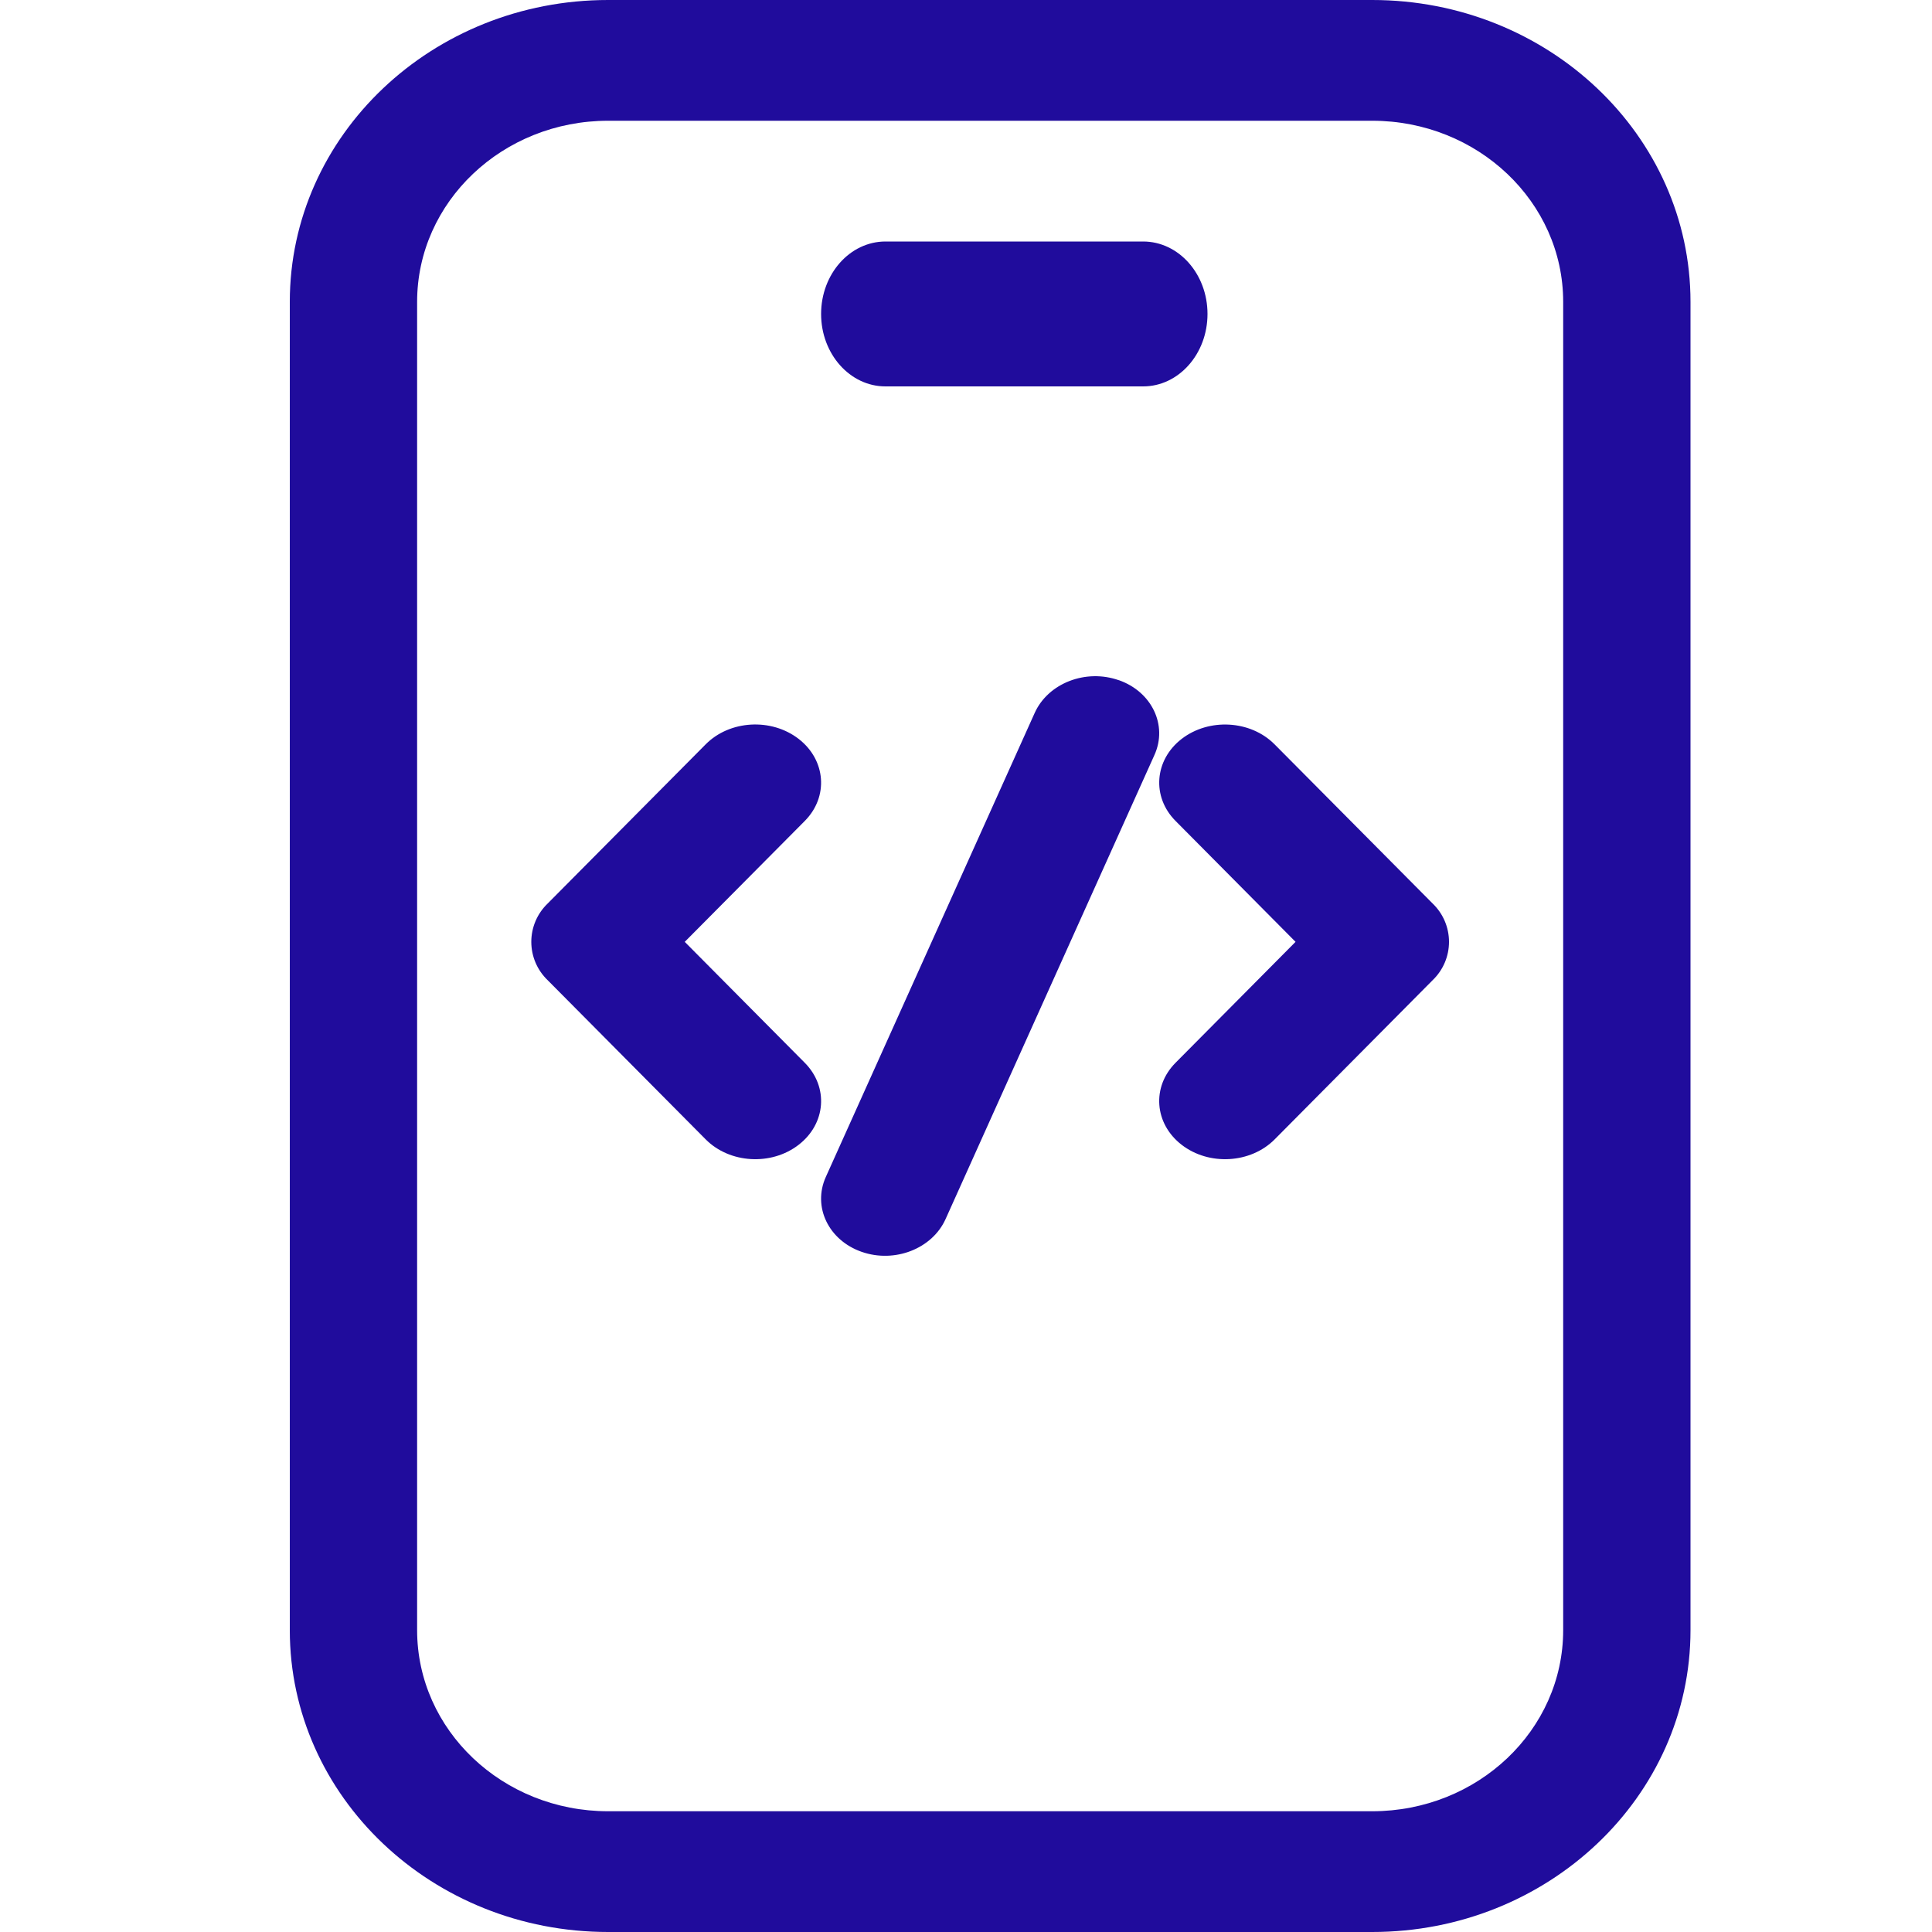
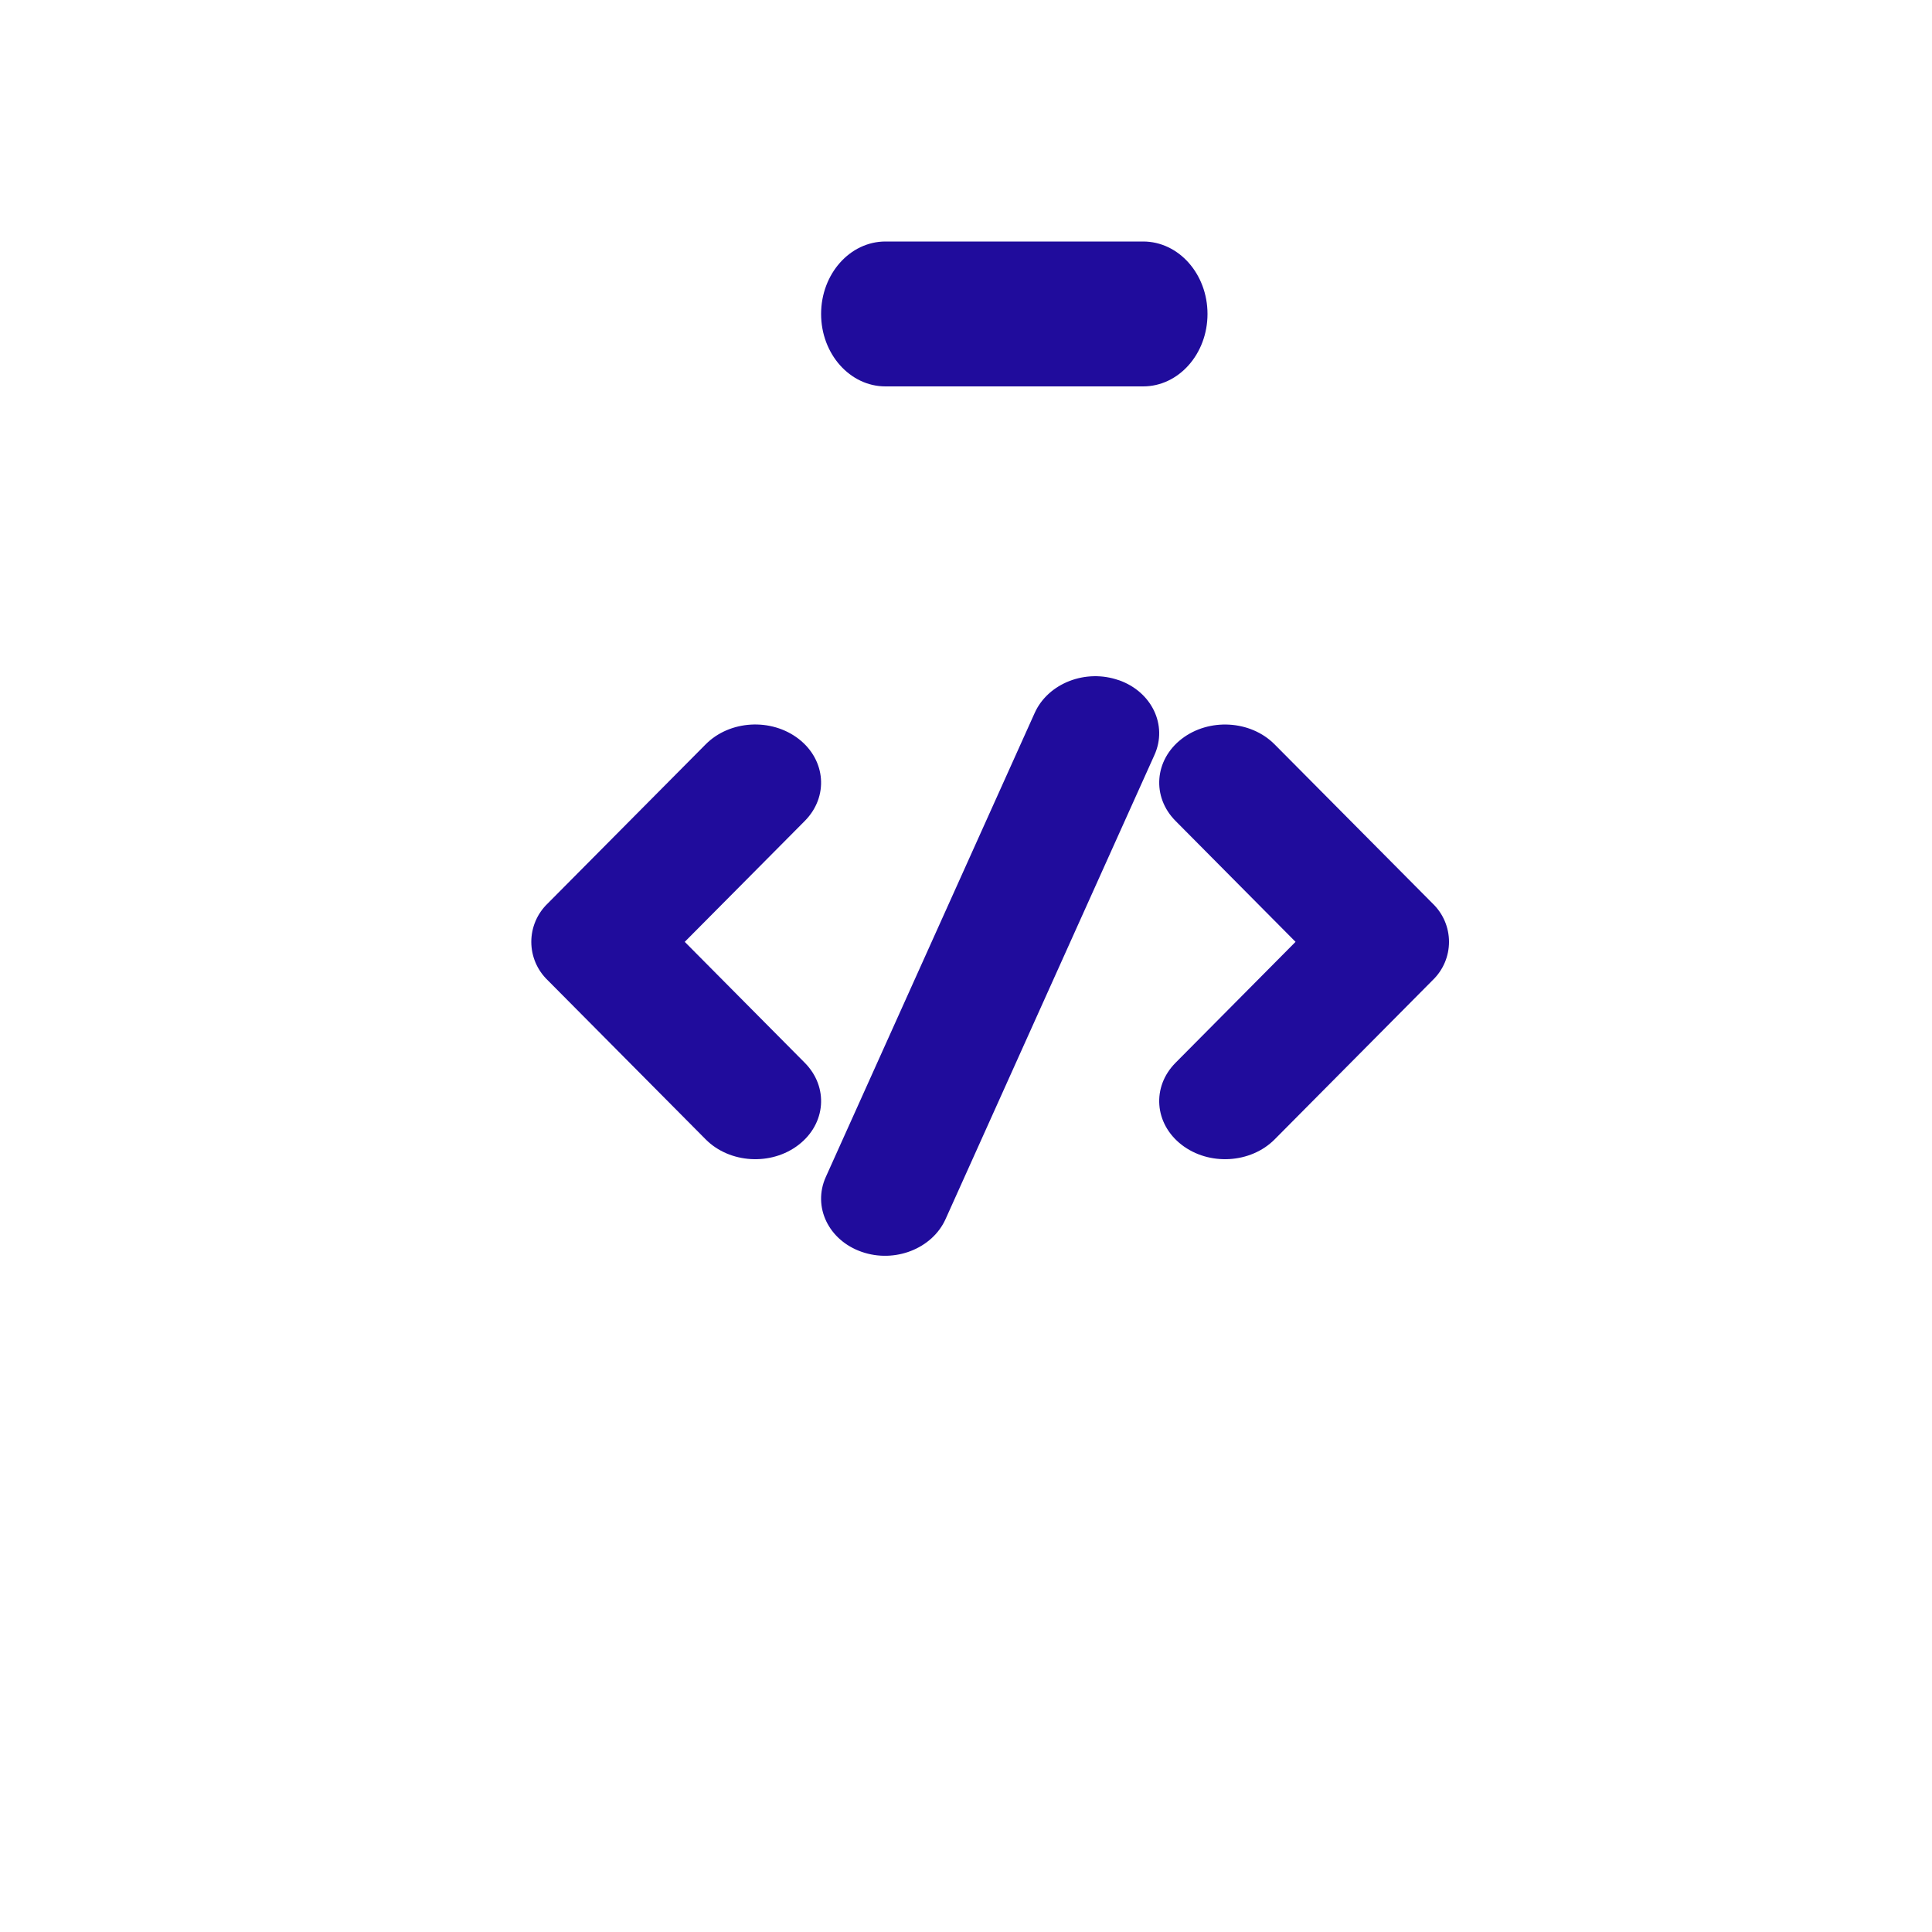
<svg xmlns="http://www.w3.org/2000/svg" width="40" height="40" viewBox="0 0 40 40" fill="none">
  <path d="M11.338 20.293C11.231 20.19 11.146 20.067 11.088 19.931C11.03 19.795 11 19.648 11 19.5C11 19.352 11.03 19.205 11.088 19.069C11.146 18.933 11.231 18.81 11.338 18.707L14.611 15.41C15.107 14.91 15.968 14.86 16.535 15.298C17.101 15.736 17.158 16.497 16.662 16.997L14.177 19.5L16.662 22.004C17.158 22.504 17.102 23.264 16.535 23.702C15.969 24.14 15.107 24.089 14.611 23.59L11.338 20.293ZM26.39 23.59L29.662 20.293C29.769 20.19 29.854 20.067 29.912 19.931C29.97 19.795 30 19.648 30 19.5C30 19.352 29.97 19.205 29.912 19.069C29.854 18.933 29.769 18.81 29.662 18.707L26.389 15.411C25.893 14.911 25.032 14.861 24.465 15.298C23.899 15.736 23.842 16.497 24.338 16.996L26.823 19.5L24.338 22.004C23.842 22.504 23.898 23.264 24.465 23.702C25.032 24.14 25.894 24.089 26.39 23.59ZM23.164 14.082C23.848 14.322 24.179 15.016 23.902 15.63L19.577 25.24C19.3 25.855 18.521 26.158 17.837 25.917C17.152 25.677 16.821 24.984 17.097 24.369L21.423 14.759C21.7 14.145 22.479 13.842 23.163 14.083L23.164 14.082ZM18.333 5C17.597 5 17 5.672 17 6.5C17 7.328 17.597 8 18.333 8H23.667C24.403 8 25 7.328 25 6.5C25 5.672 24.403 5 23.667 5H18.333Z" fill="#200C9C" />
-   <path fill-rule="evenodd" clip-rule="evenodd" d="M35 6.25C35 2.798 32.05 0 28.41 0H12.59C8.95 0 6 2.798 6 6.25V33.75C6 37.202 8.95 40 12.59 40H28.41C32.05 40 35 37.202 35 33.75V6.25ZM28.41 2.5C30.593 2.5 32.364 4.179 32.364 6.25V33.75C32.364 35.821 30.594 37.5 28.409 37.5H12.591C10.407 37.5 8.636 35.821 8.636 33.75V6.25C8.636 4.179 10.406 2.5 12.591 2.5H28.41Z" fill="#200C9C" />
</svg>